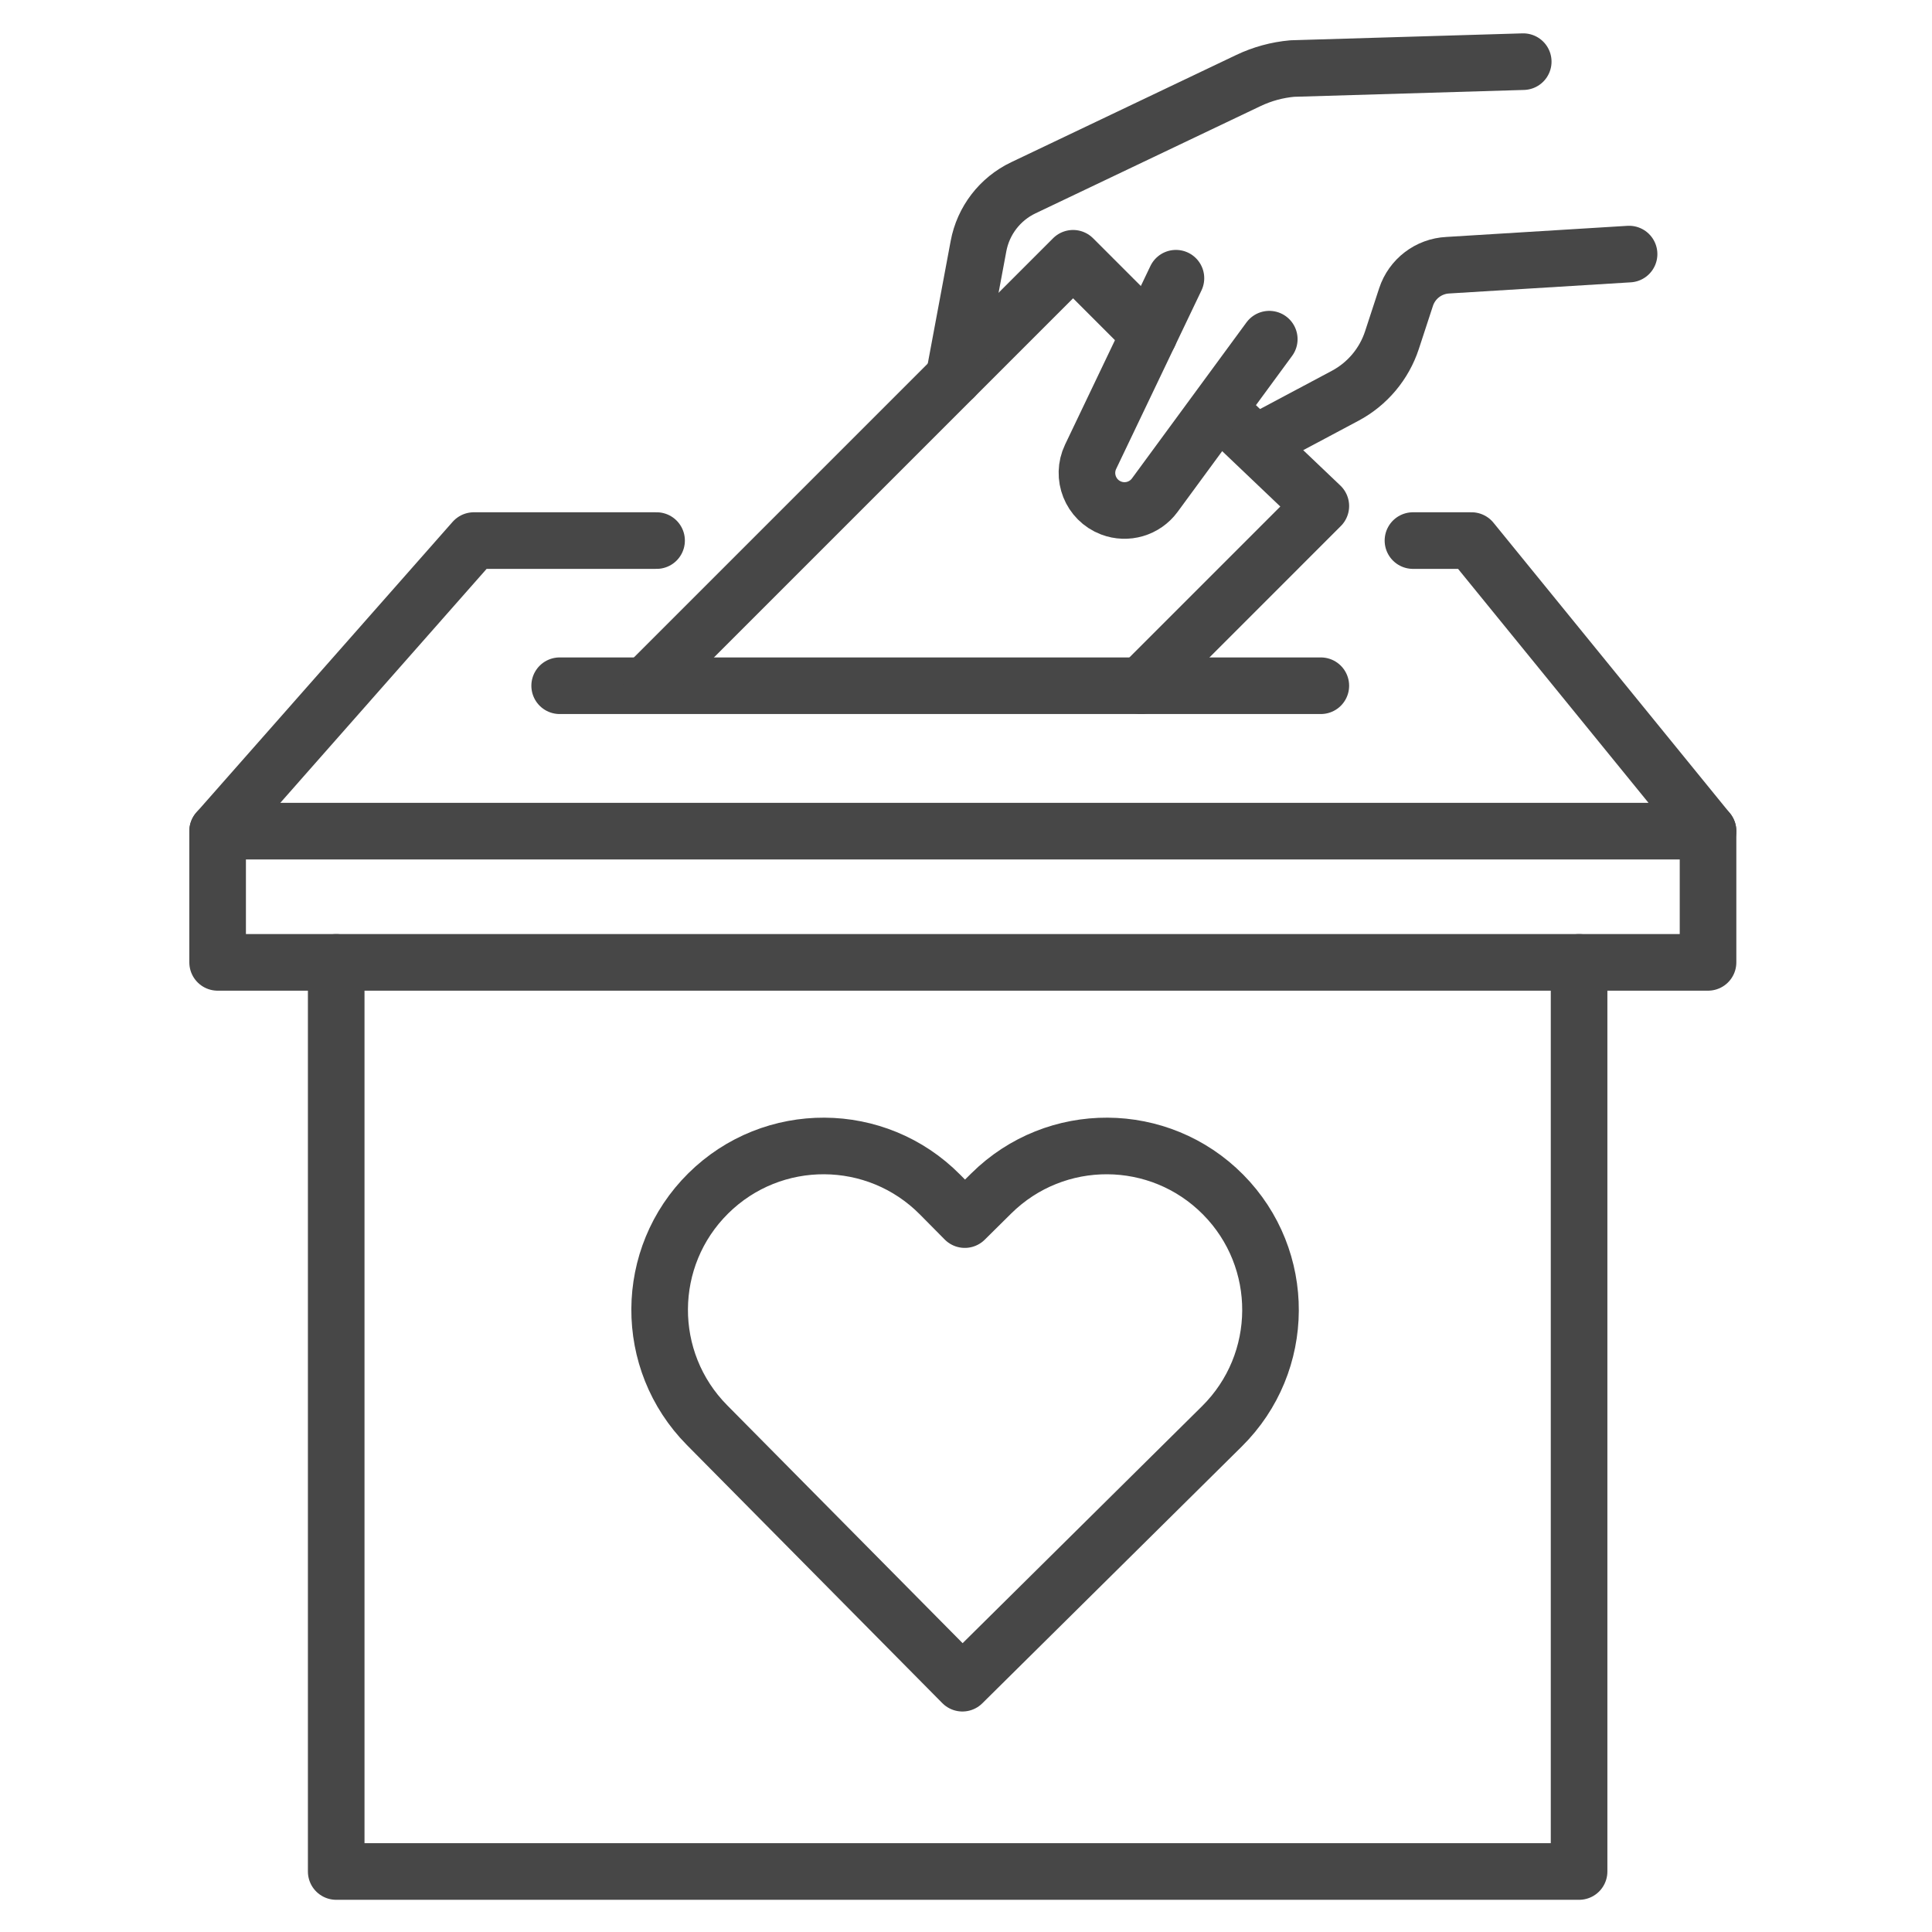
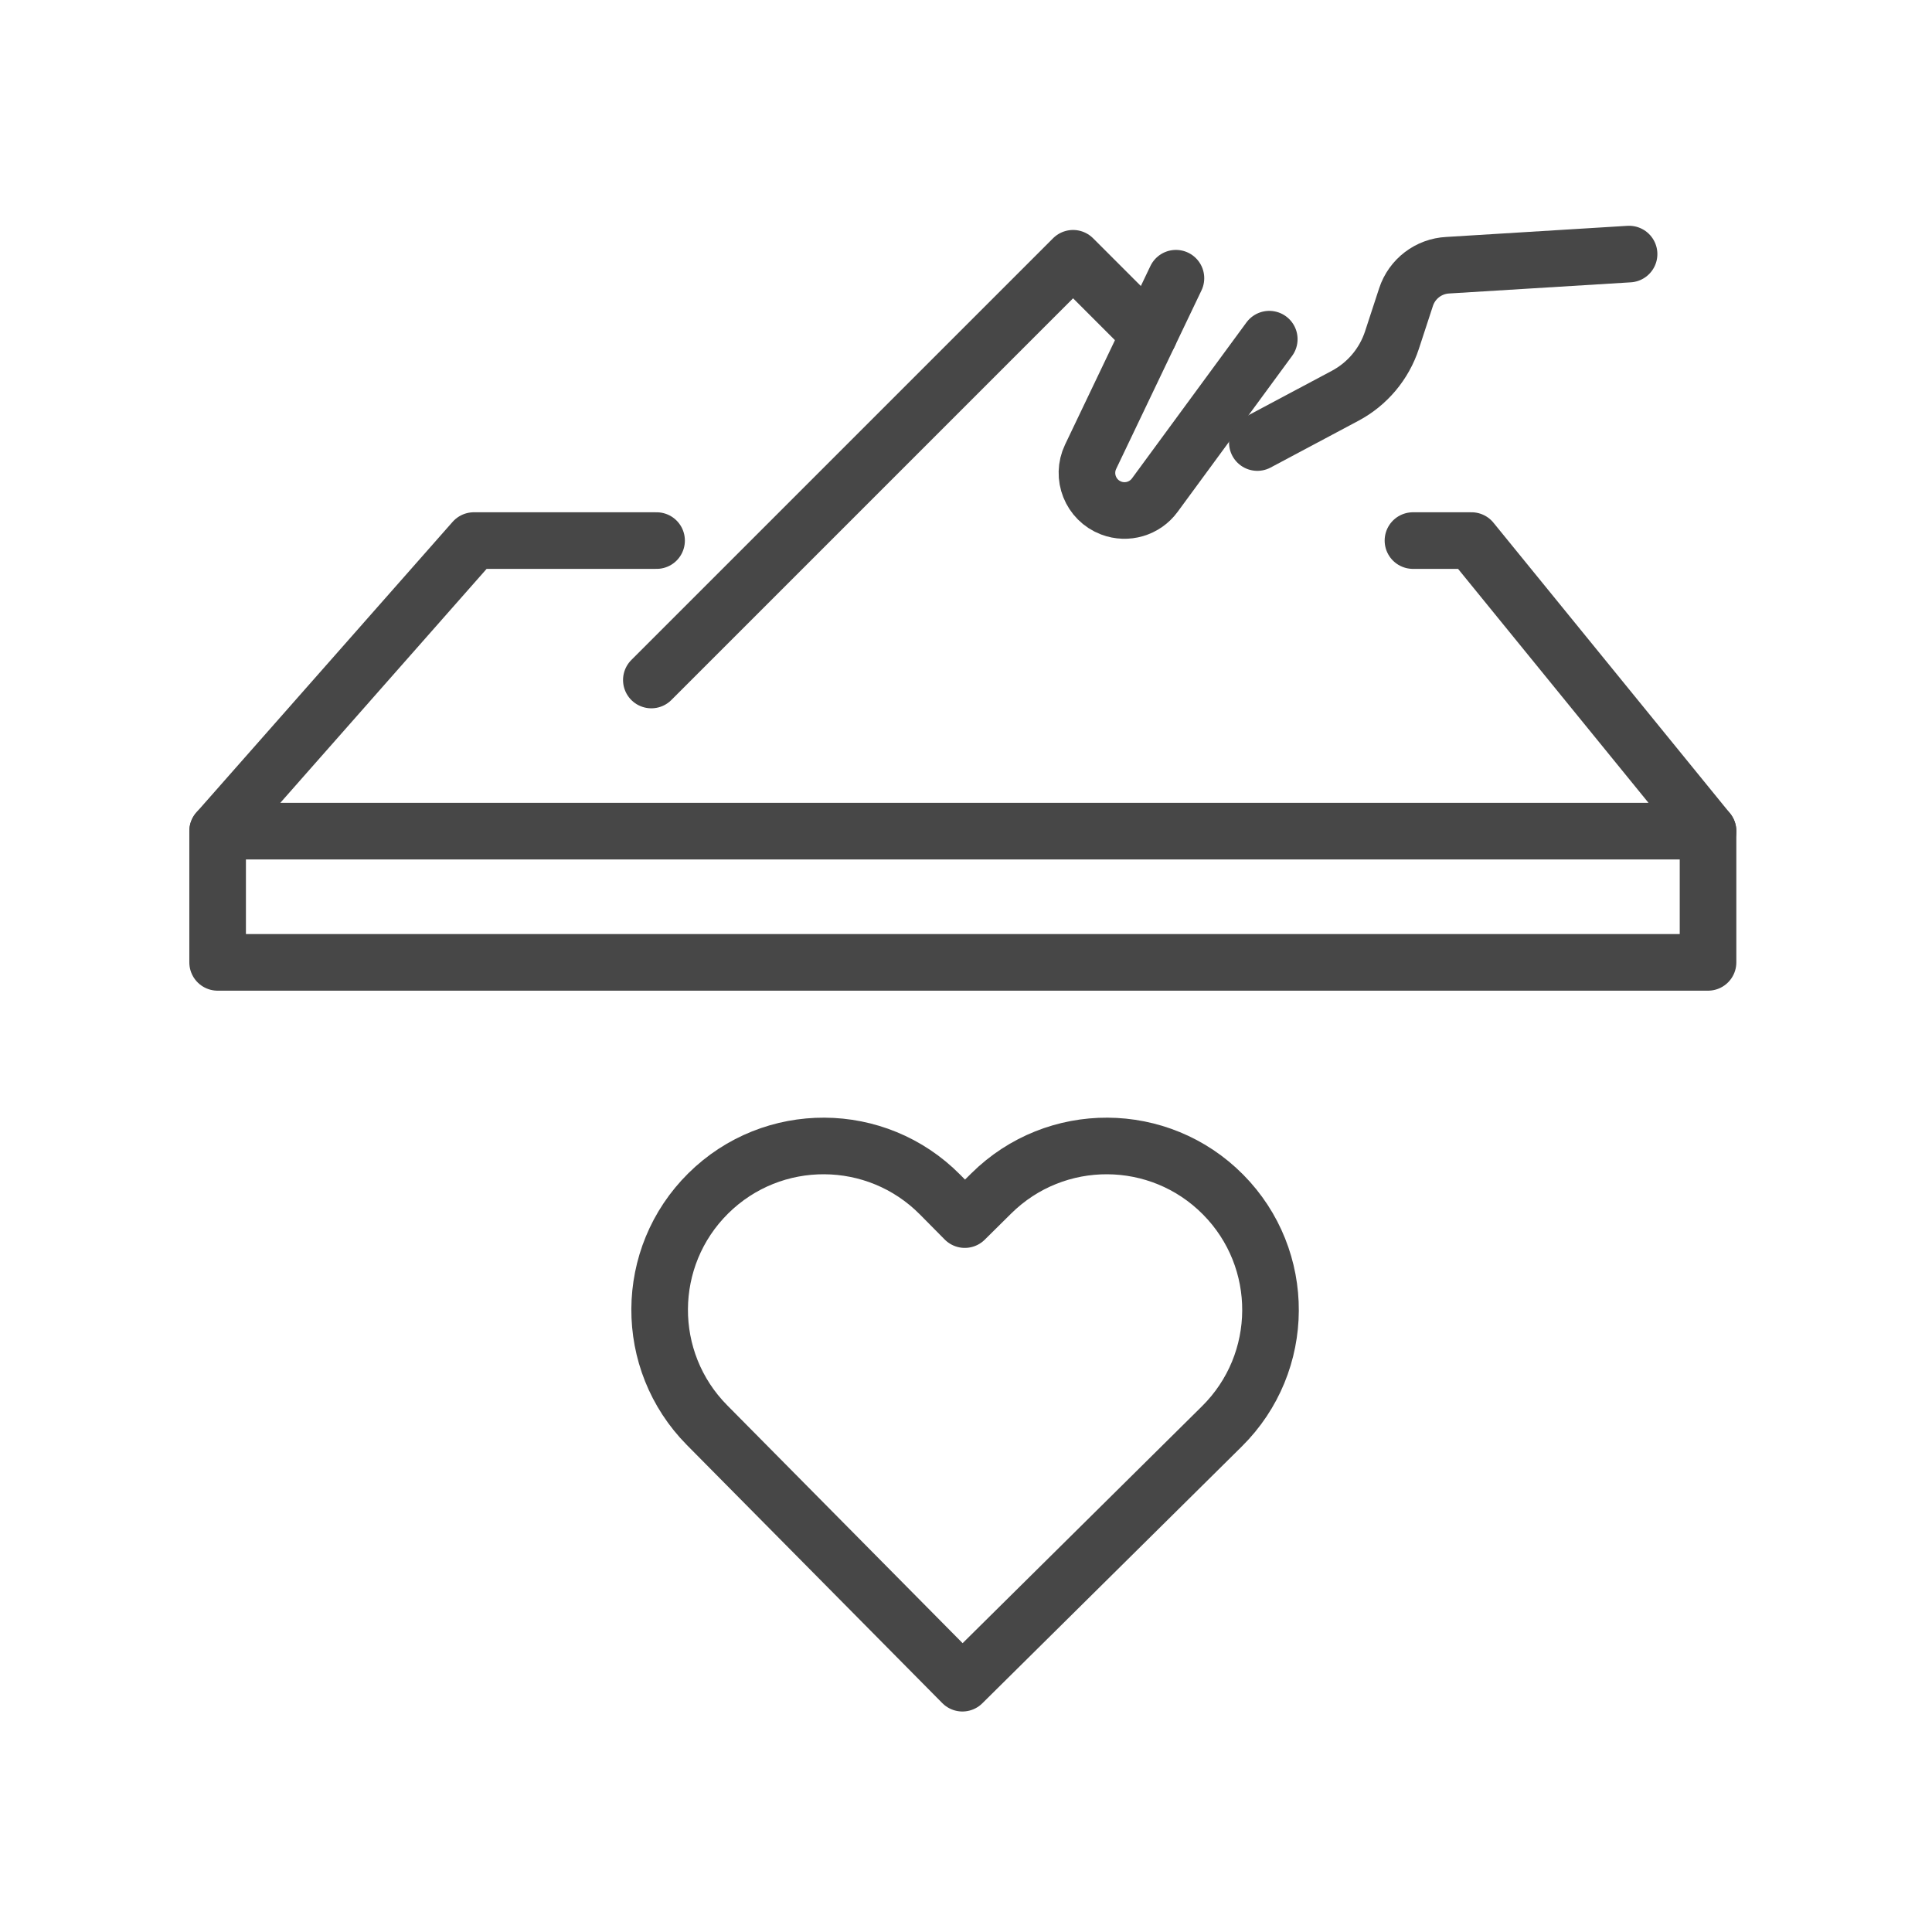
<svg xmlns="http://www.w3.org/2000/svg" enable-background="new 0 0 512 512" id="Layer_2" version="1.1" viewBox="0 0 512 512" xml:space="preserve">
  <g>
-     <line fill="none" stroke="#474747" stroke-linecap="round" stroke-linejoin="round" stroke-miterlimit="10" stroke-width="15" x1="148.316" x2="350.033" y1="181.726" y2="181.726" />
-     <polyline fill="none" points="   302.41,181.726 350.033,134.103 323.62,108.947  " stroke="#474747" stroke-linecap="round" stroke-linejoin="round" stroke-miterlimit="10" stroke-width="15" />
    <polyline fill="none" points="   304.529,88.599 284.376,68.445 172.613,180.208  " stroke="#474747" stroke-linecap="round" stroke-linejoin="round" stroke-miterlimit="10" stroke-width="15" />
-     <path d="   M252.818,100.003l6.497-34.786c1.261-6.753,5.676-12.496,11.878-15.452l59.642-28.422c3.661-1.745,7.605-2.822,11.646-3.179   l61.193-1.825" fill="none" stroke="#474747" stroke-linecap="round" stroke-linejoin="round" stroke-miterlimit="10" stroke-width="15" />
    <path d="   M311.635,73.729l-22.609,47.311c-2.506,5.244-0.004,11.511,5.425,13.587v0c4.186,1.6,8.925,0.206,11.577-3.407l30.343-41.337" fill="none" stroke="#474747" stroke-linecap="round" stroke-linejoin="round" stroke-miterlimit="10" stroke-width="15" />
    <path d="   M333.208,117.278l23.263-12.387c5.891-3.137,10.34-8.43,12.416-14.773l3.727-11.386c1.583-4.837,5.986-8.198,11.07-8.449   l48.038-2.95" fill="none" stroke="#474747" stroke-linecap="round" stroke-linejoin="round" stroke-miterlimit="10" stroke-width="15" />
    <polyline fill="none" points="   174,143.258 125.573,143.258 57.673,220.26 452.647,220.26 389.967,143.258 374.448,143.258  " stroke="#474747" stroke-linecap="round" stroke-linejoin="round" stroke-miterlimit="10" stroke-width="15" />
    <polyline fill="none" points="   57.673,220.26 57.673,255.038 452.647,255.038 452.647,220.26  " stroke="#474747" stroke-linecap="round" stroke-linejoin="round" stroke-miterlimit="10" stroke-width="15" />
-     <polyline fill="none" points="   418.473,255.038 418.473,495.967 89.098,495.967 89.098,255.038  " stroke="#474747" stroke-linecap="round" stroke-linejoin="round" stroke-miterlimit="10" stroke-width="15" />
    <path d="   M255.049,446.065l-67.674-68.382c-16.874-17.051-16.731-44.553,0.32-61.427c17.051-16.874,44.553-16.731,61.427,0.32l6.563,6.632   l7.022-6.95c17.05-16.874,44.553-16.733,61.427,0.317c16.875,17.05,16.733,44.552-0.317,61.427L255.049,446.065z" fill="none" stroke="#474747" stroke-linecap="round" stroke-linejoin="round" stroke-miterlimit="10" stroke-width="15" />
  </g>
</svg>